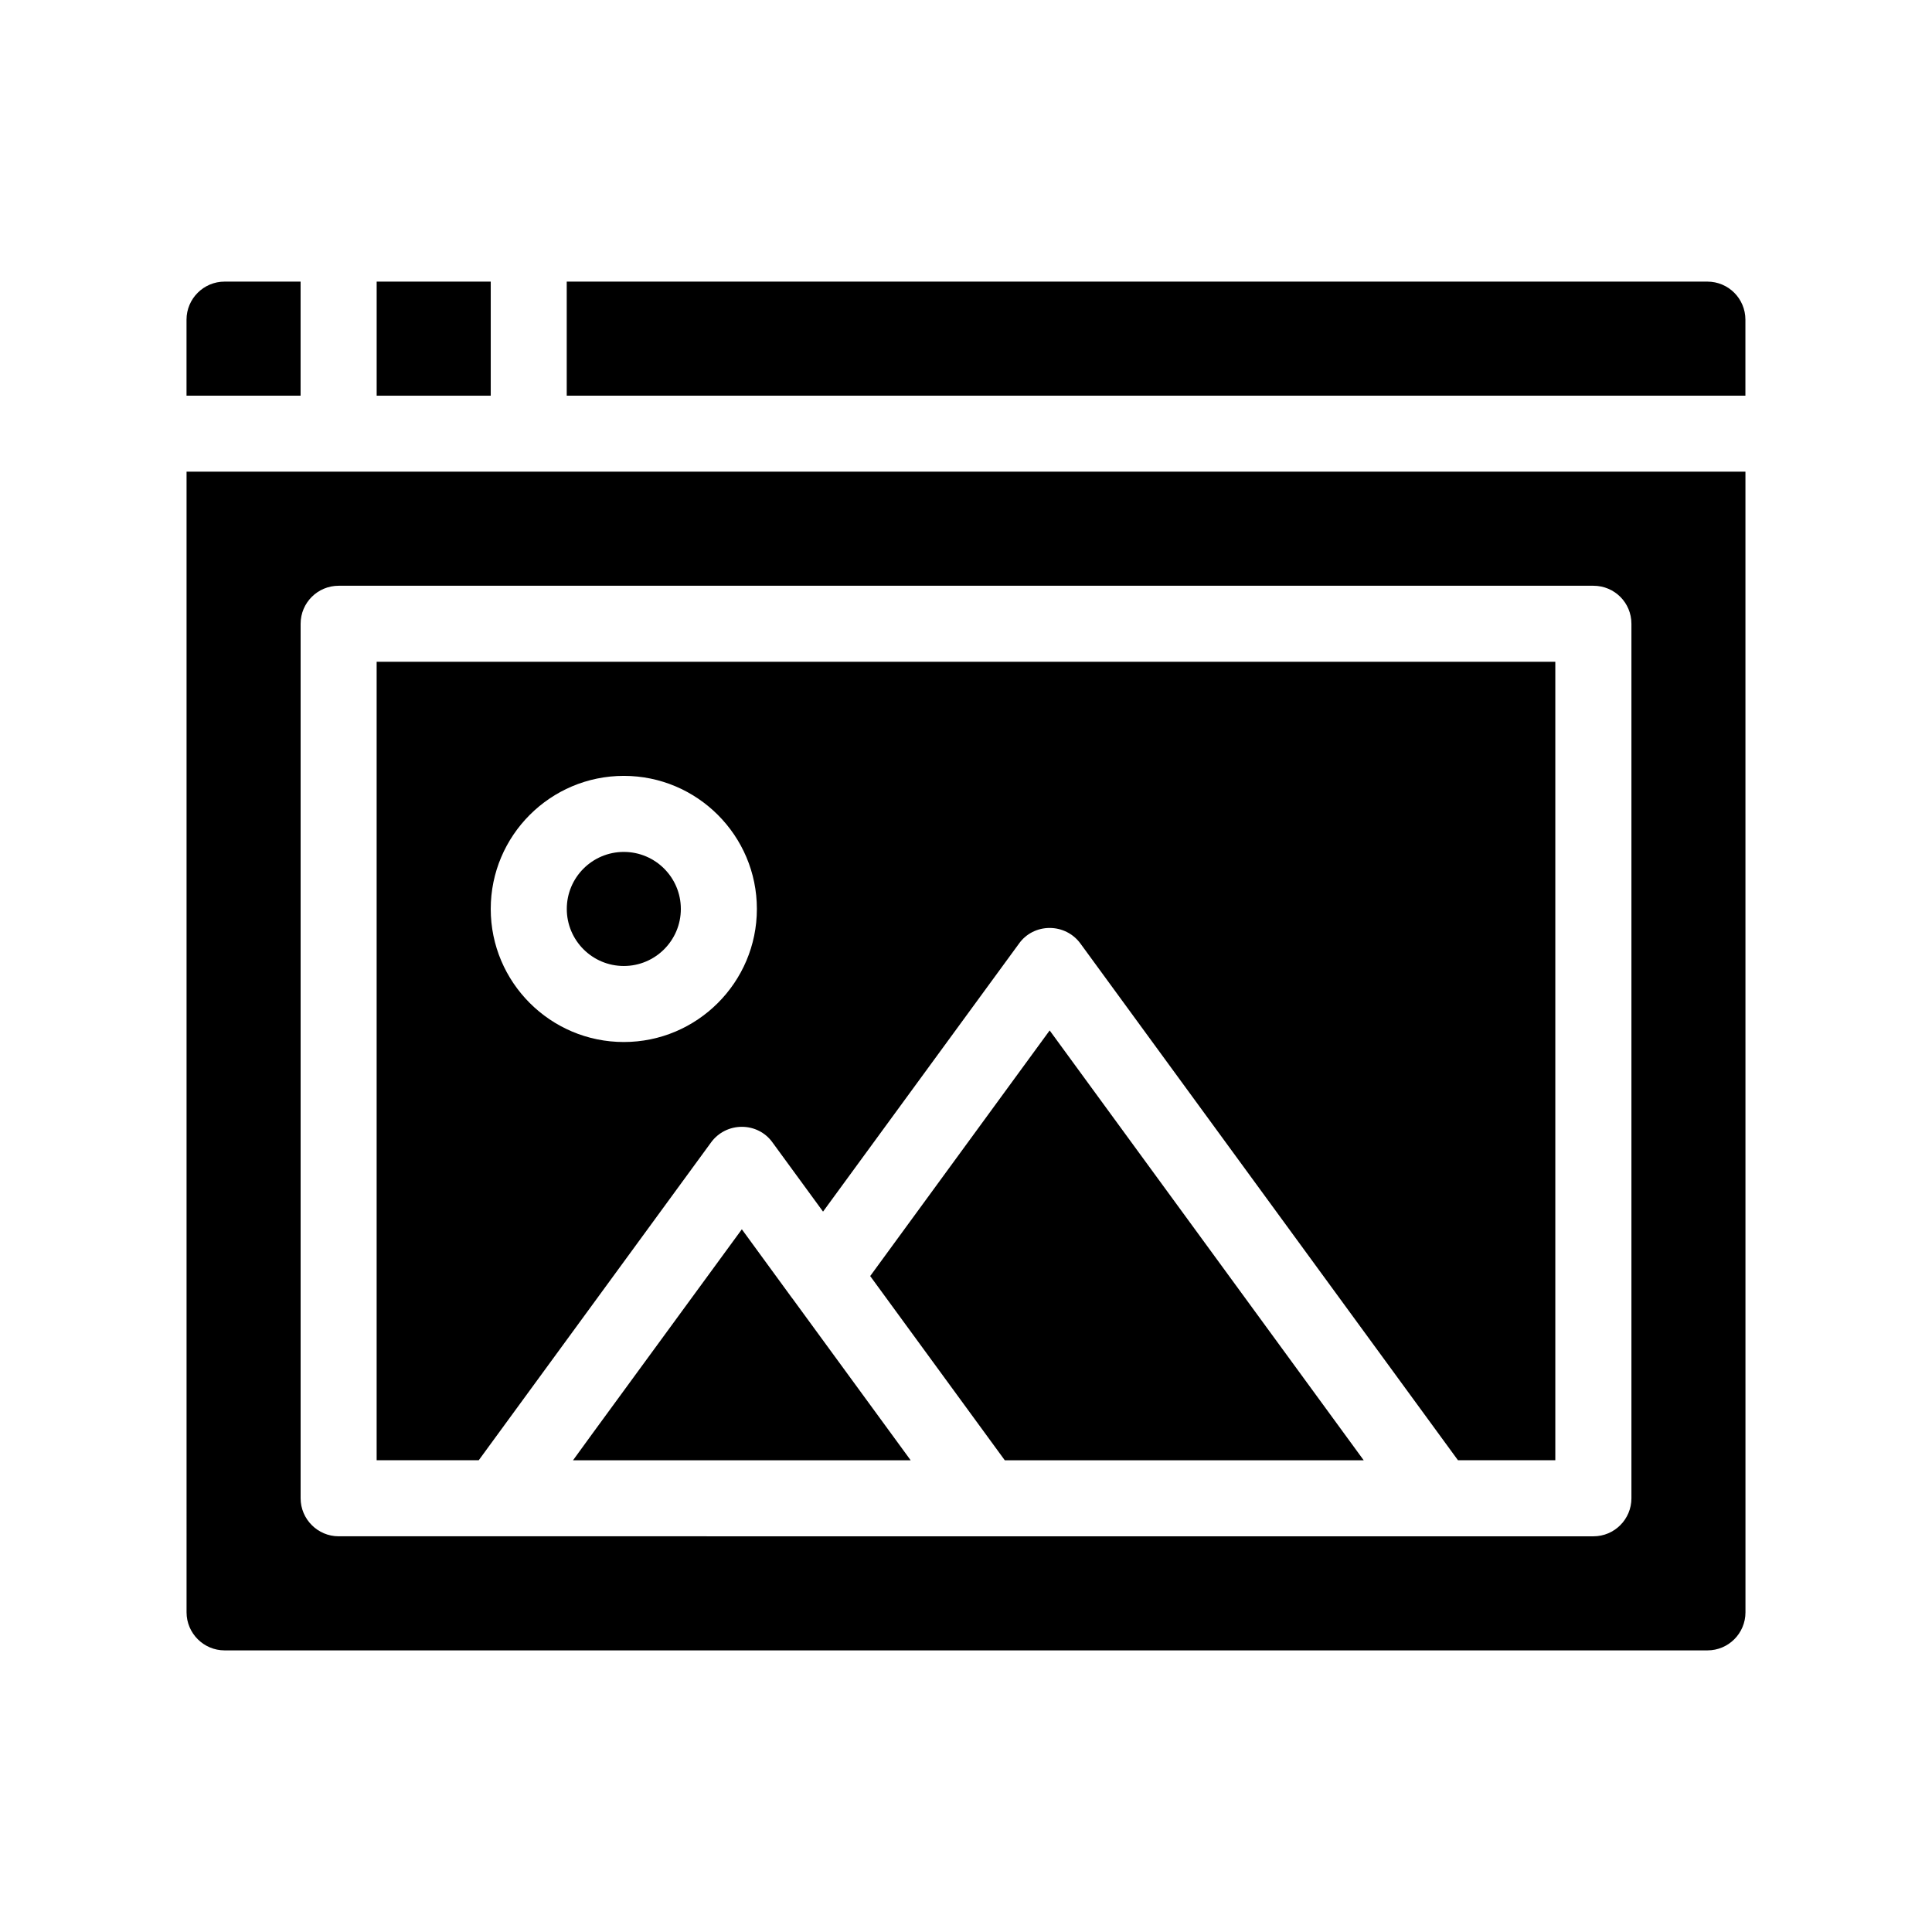
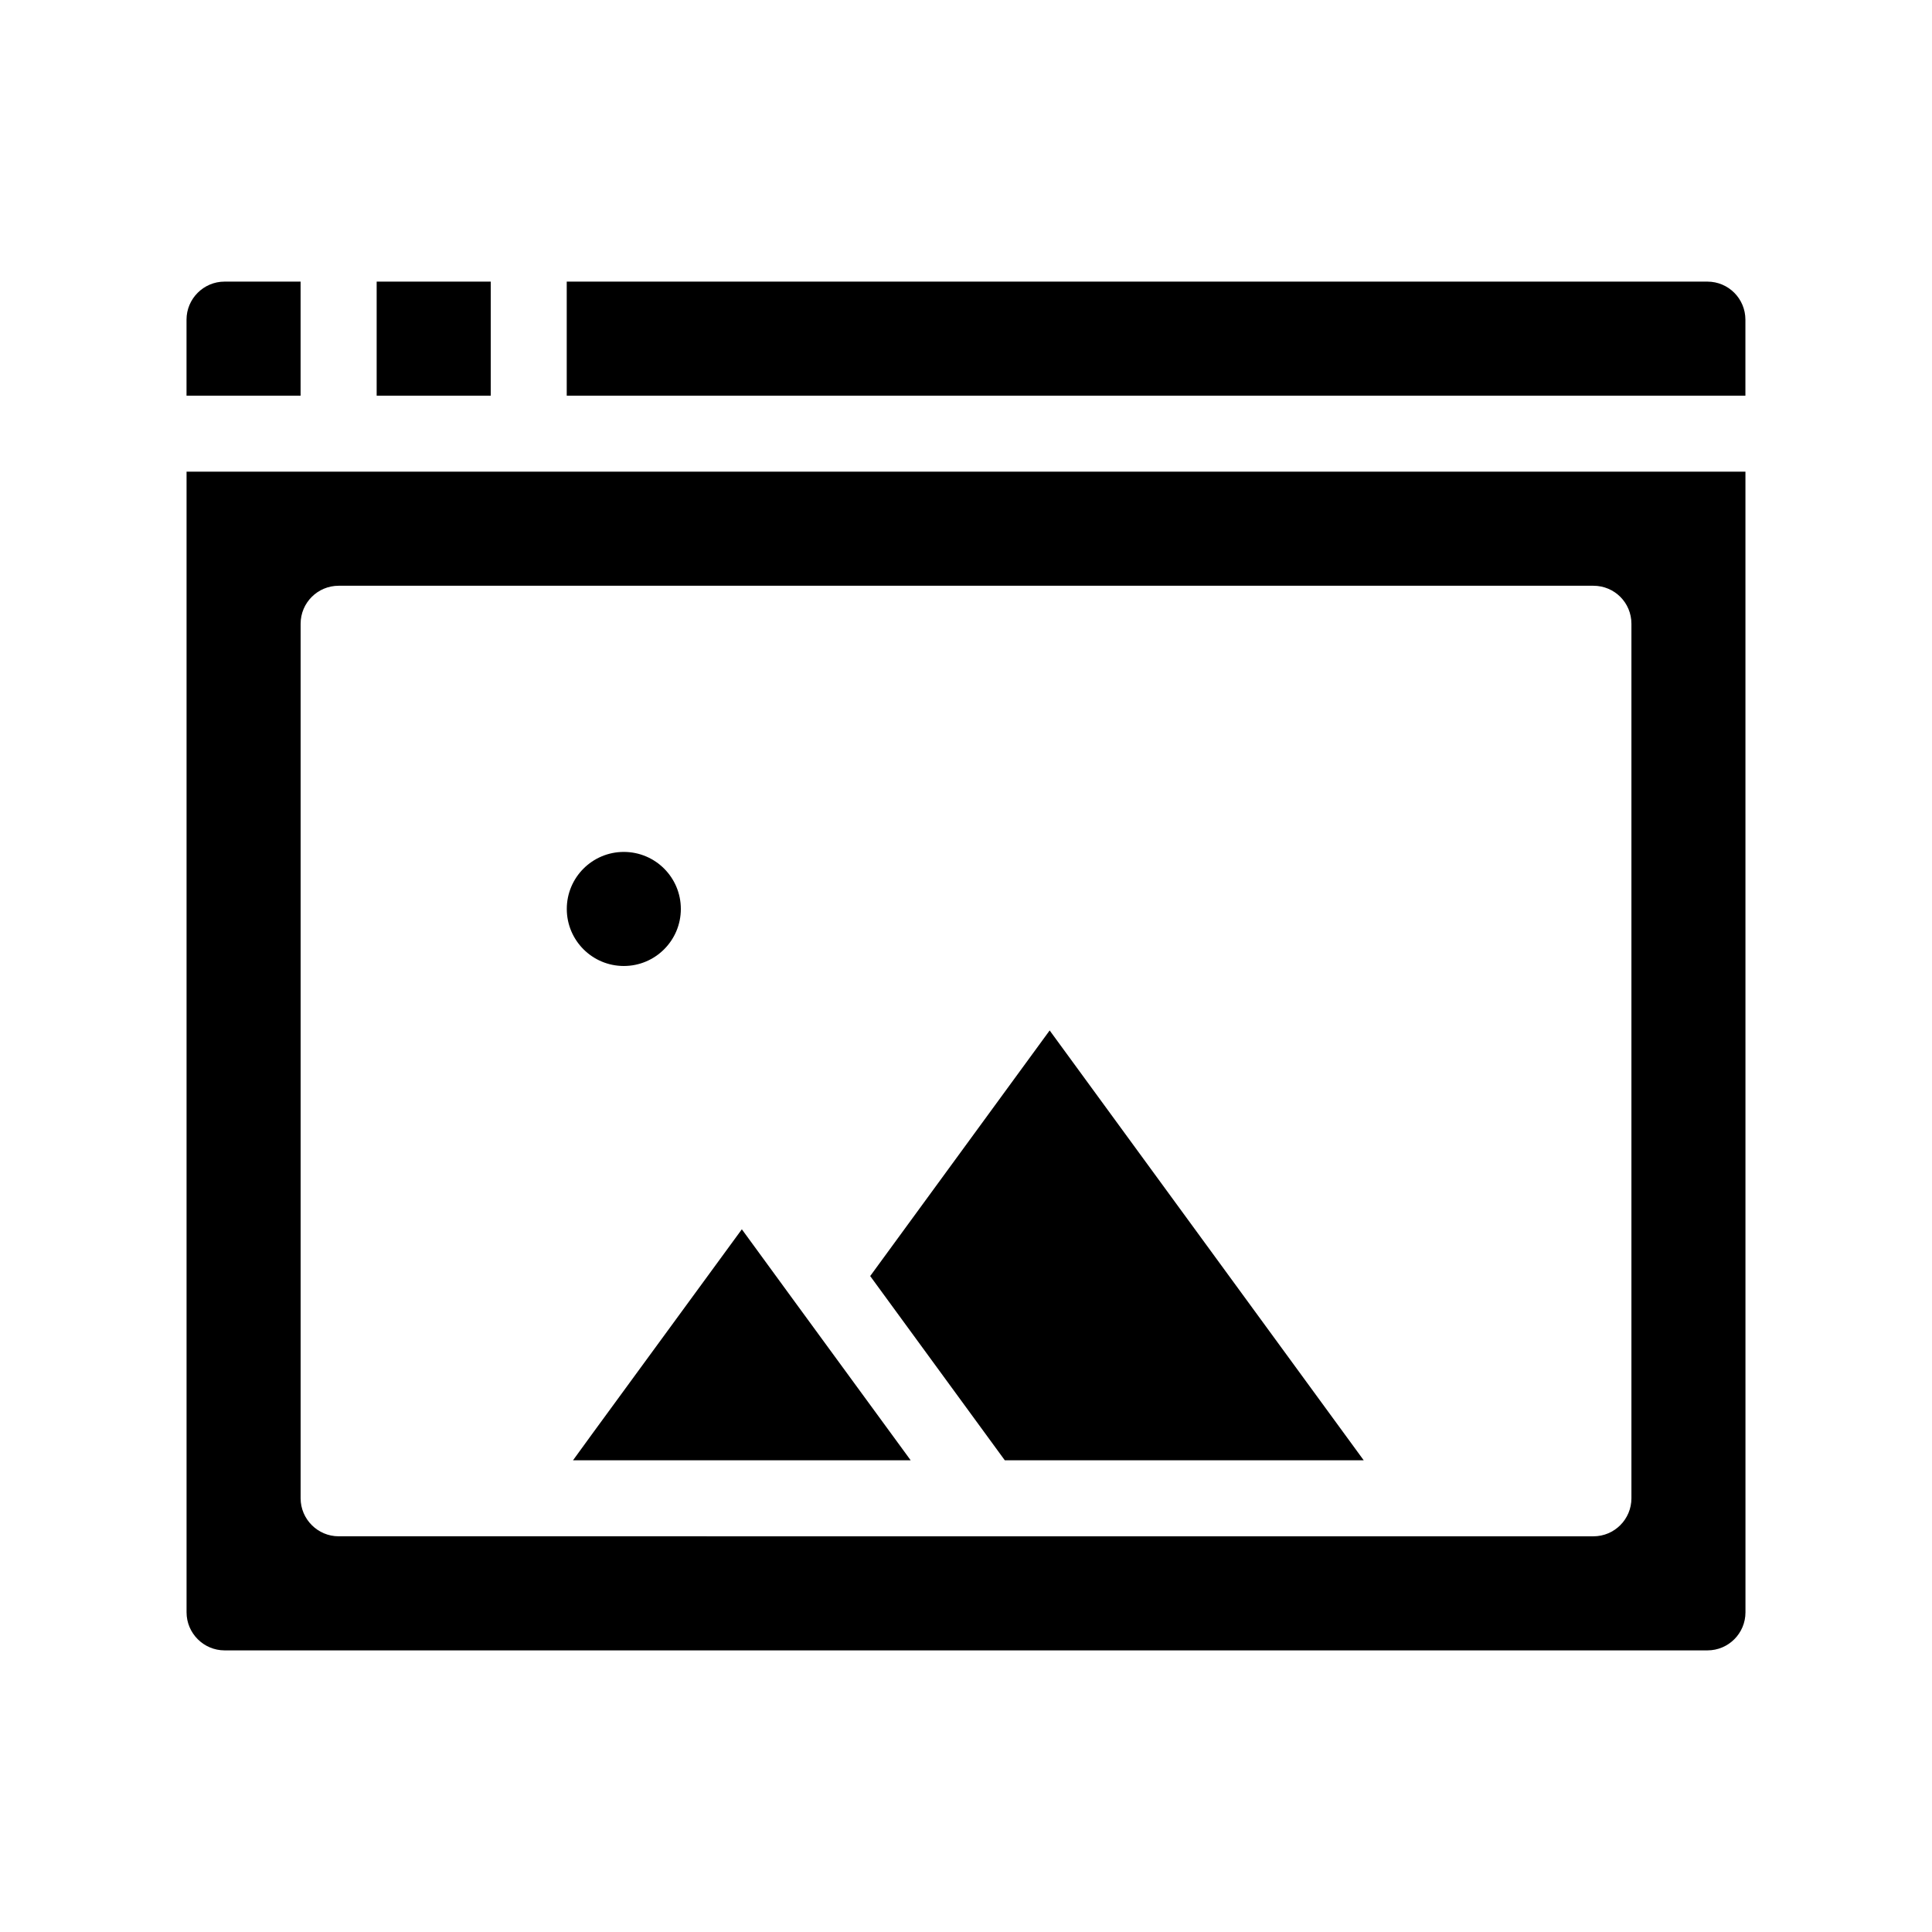
<svg xmlns="http://www.w3.org/2000/svg" fill="#000000" width="800px" height="800px" version="1.1" viewBox="144 144 512 512">
  <g>
    <path d="m243.82 218.63h30.23v30.23h-30.23z" />
    <path d="m223.66 218.63h-20.152c-5.543 0-10.078 4.535-10.078 10.078v20.152h30.23z" />
    <path d="m596.48 218.63h-302.29v30.23h312.36v-20.152c-0.004-5.547-4.484-10.078-10.078-10.078z" />
    <path d="m193.44 571.29c0 5.543 4.535 10.078 10.078 10.078h392.97c5.594 0 10.078-4.535 10.078-10.078l-0.008-302.29h-413.12zm30.227-261.98c0-5.594 4.535-10.078 10.078-10.078h332.52c5.594 0 10.078 4.484 10.078 10.078v231.75c0 5.543-4.484 10.078-10.078 10.078l-332.52-0.004c-5.543 0-10.078-4.535-10.078-10.078z" />
-     <path d="m353.8 487.86-13.203-18.086-39.648 54.207-5.09 7.004h89.477l-31.336-42.875z" />
-     <path d="m332.44 446.75c1.914-2.621 4.938-4.133 8.16-4.133s6.246 1.512 8.113 4.133l13.402 18.34 51.941-71.039c1.863-2.621 4.887-4.133 8.113-4.133 3.223 0 6.246 1.512 8.16 4.133l100.05 136.93h25.797v-211.6h-312.36v211.6h27.055zm-23.125-97.137c19.445 0 35.266 15.82 35.266 35.266 0 19.445-15.82 35.266-35.266 35.266s-35.266-15.82-35.266-35.266c0-19.445 15.82-35.266 35.266-35.266z" />
+     <path d="m353.8 487.86-13.203-18.086-39.648 54.207-5.09 7.004h89.477z" />
    <path d="m374.61 482.17 35.672 48.82h95.117l-83.227-113.91z" />
    <path d="m324.43 384.88c0 8.348-6.766 15.117-15.113 15.117s-15.113-6.769-15.113-15.117c0-8.348 6.766-15.113 15.113-15.113s15.113 6.766 15.113 15.113" />
  </g>
</svg>